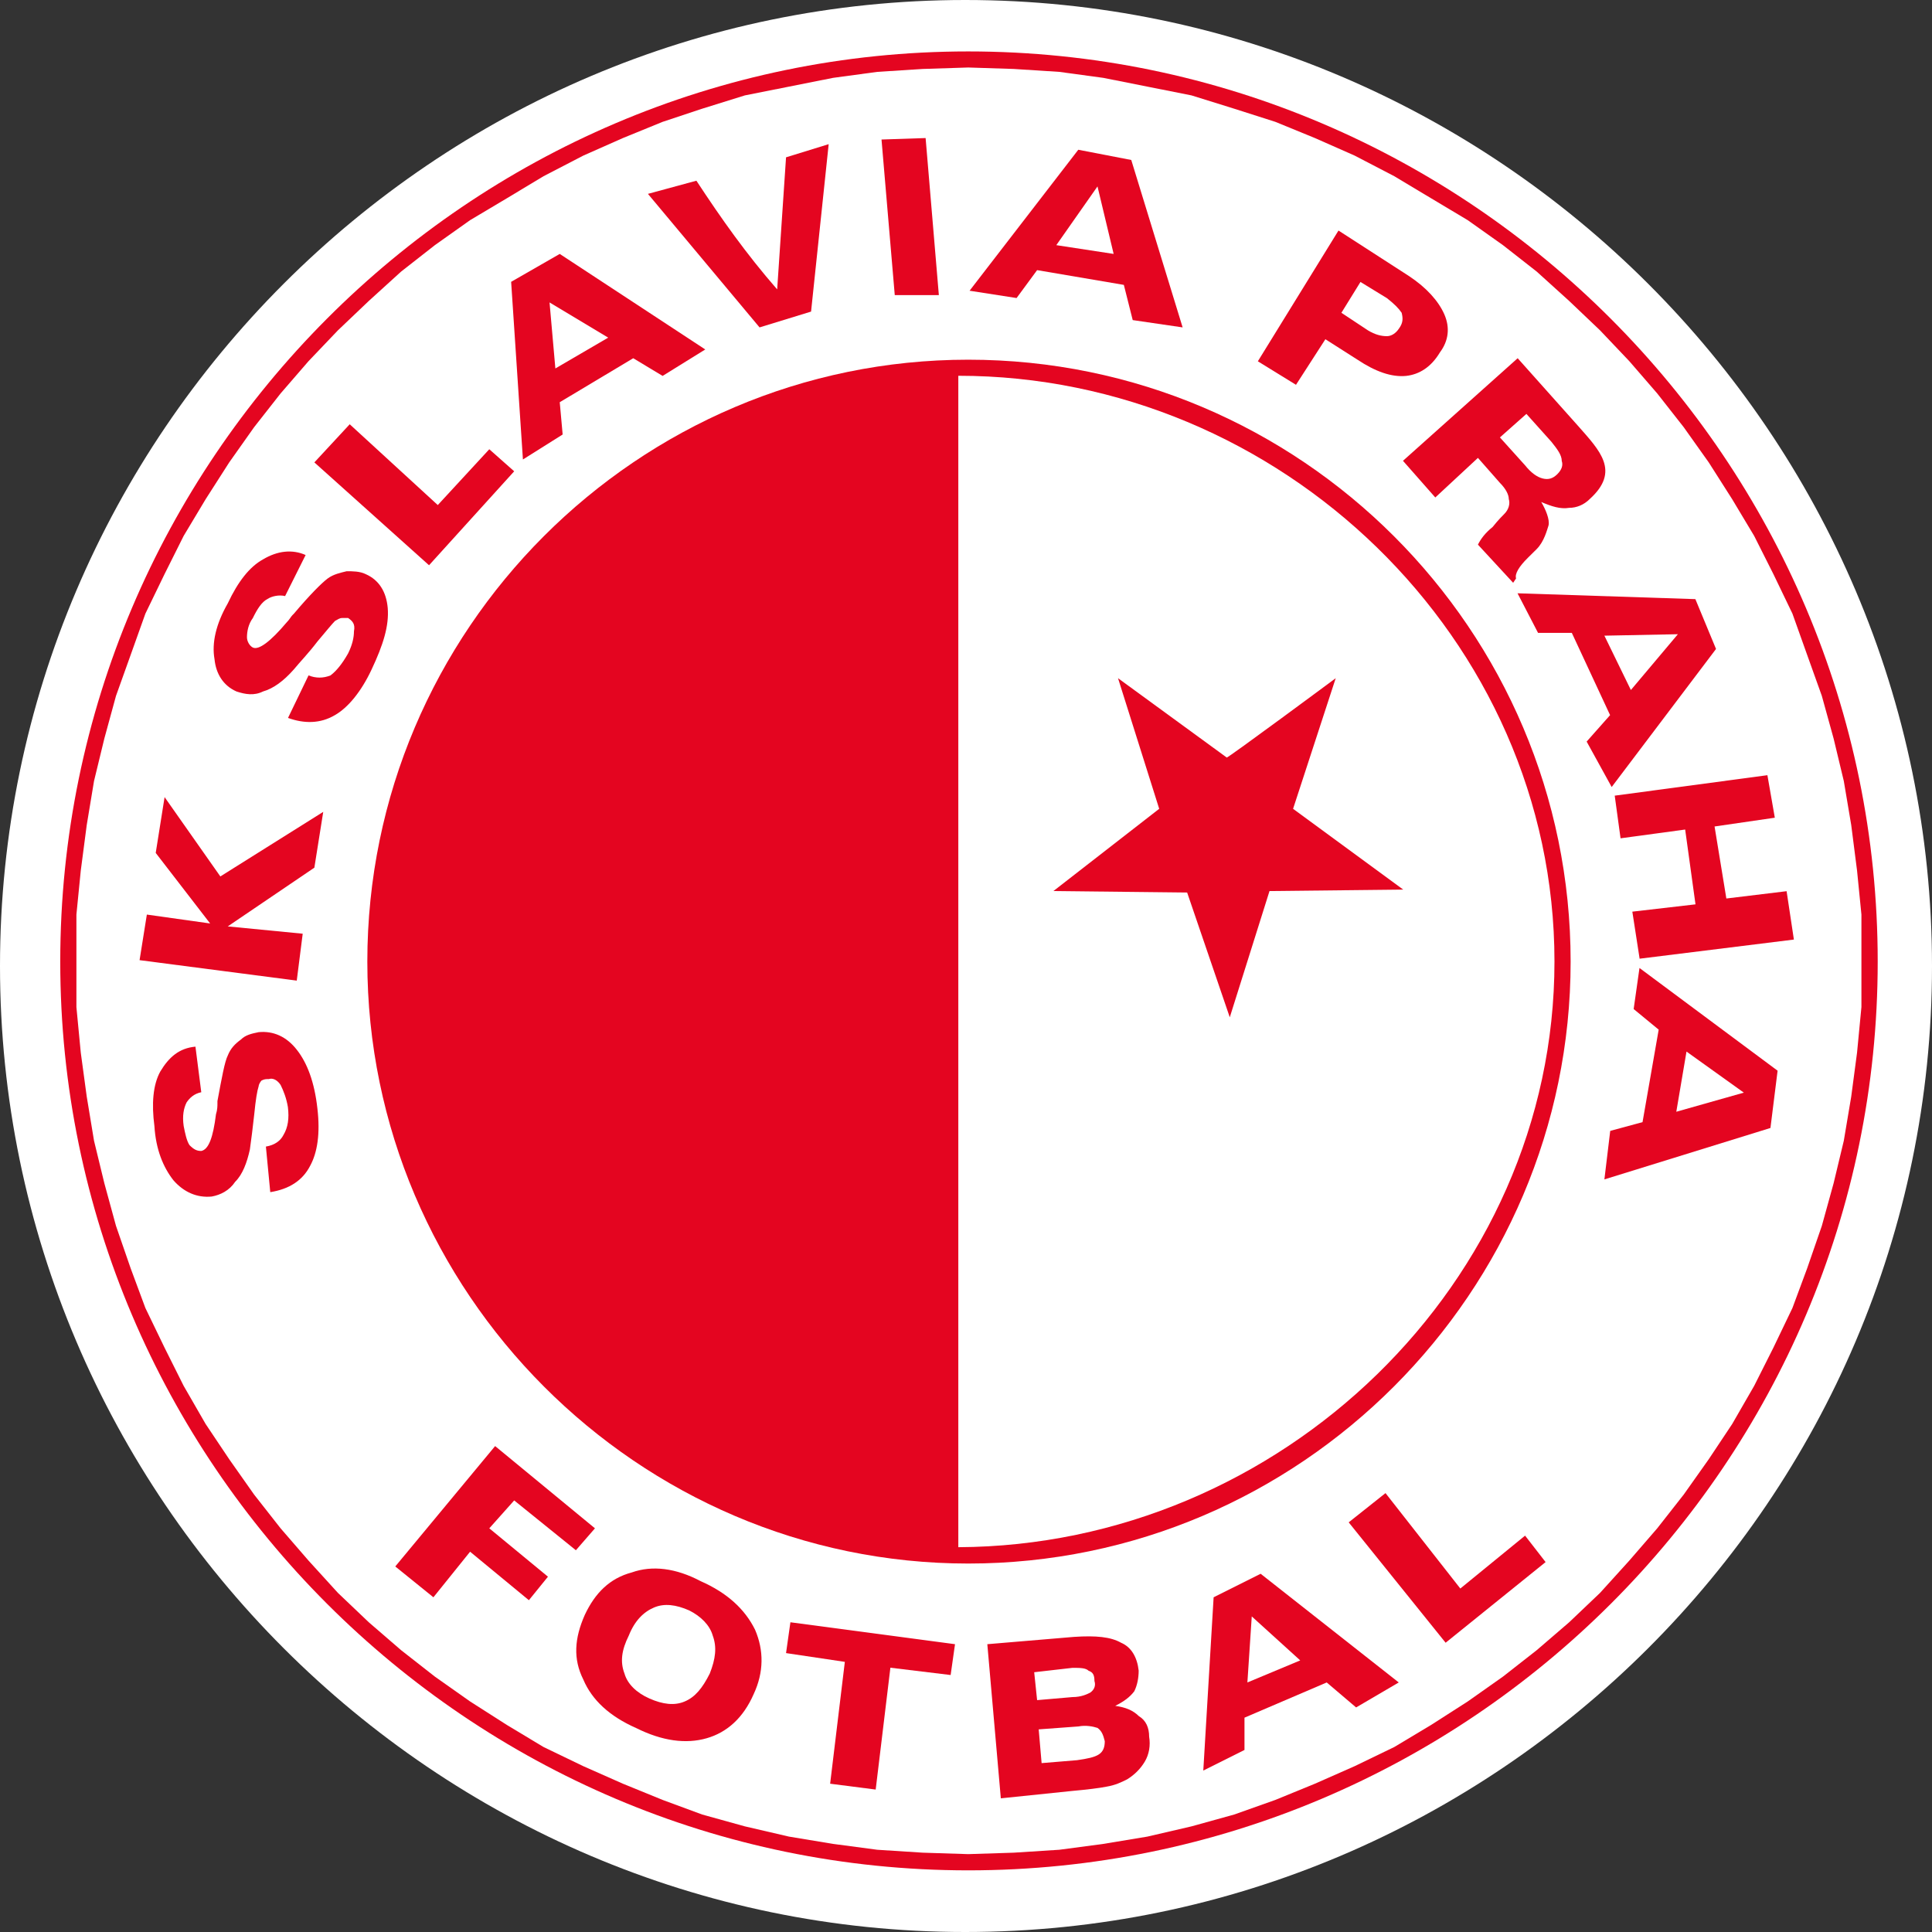
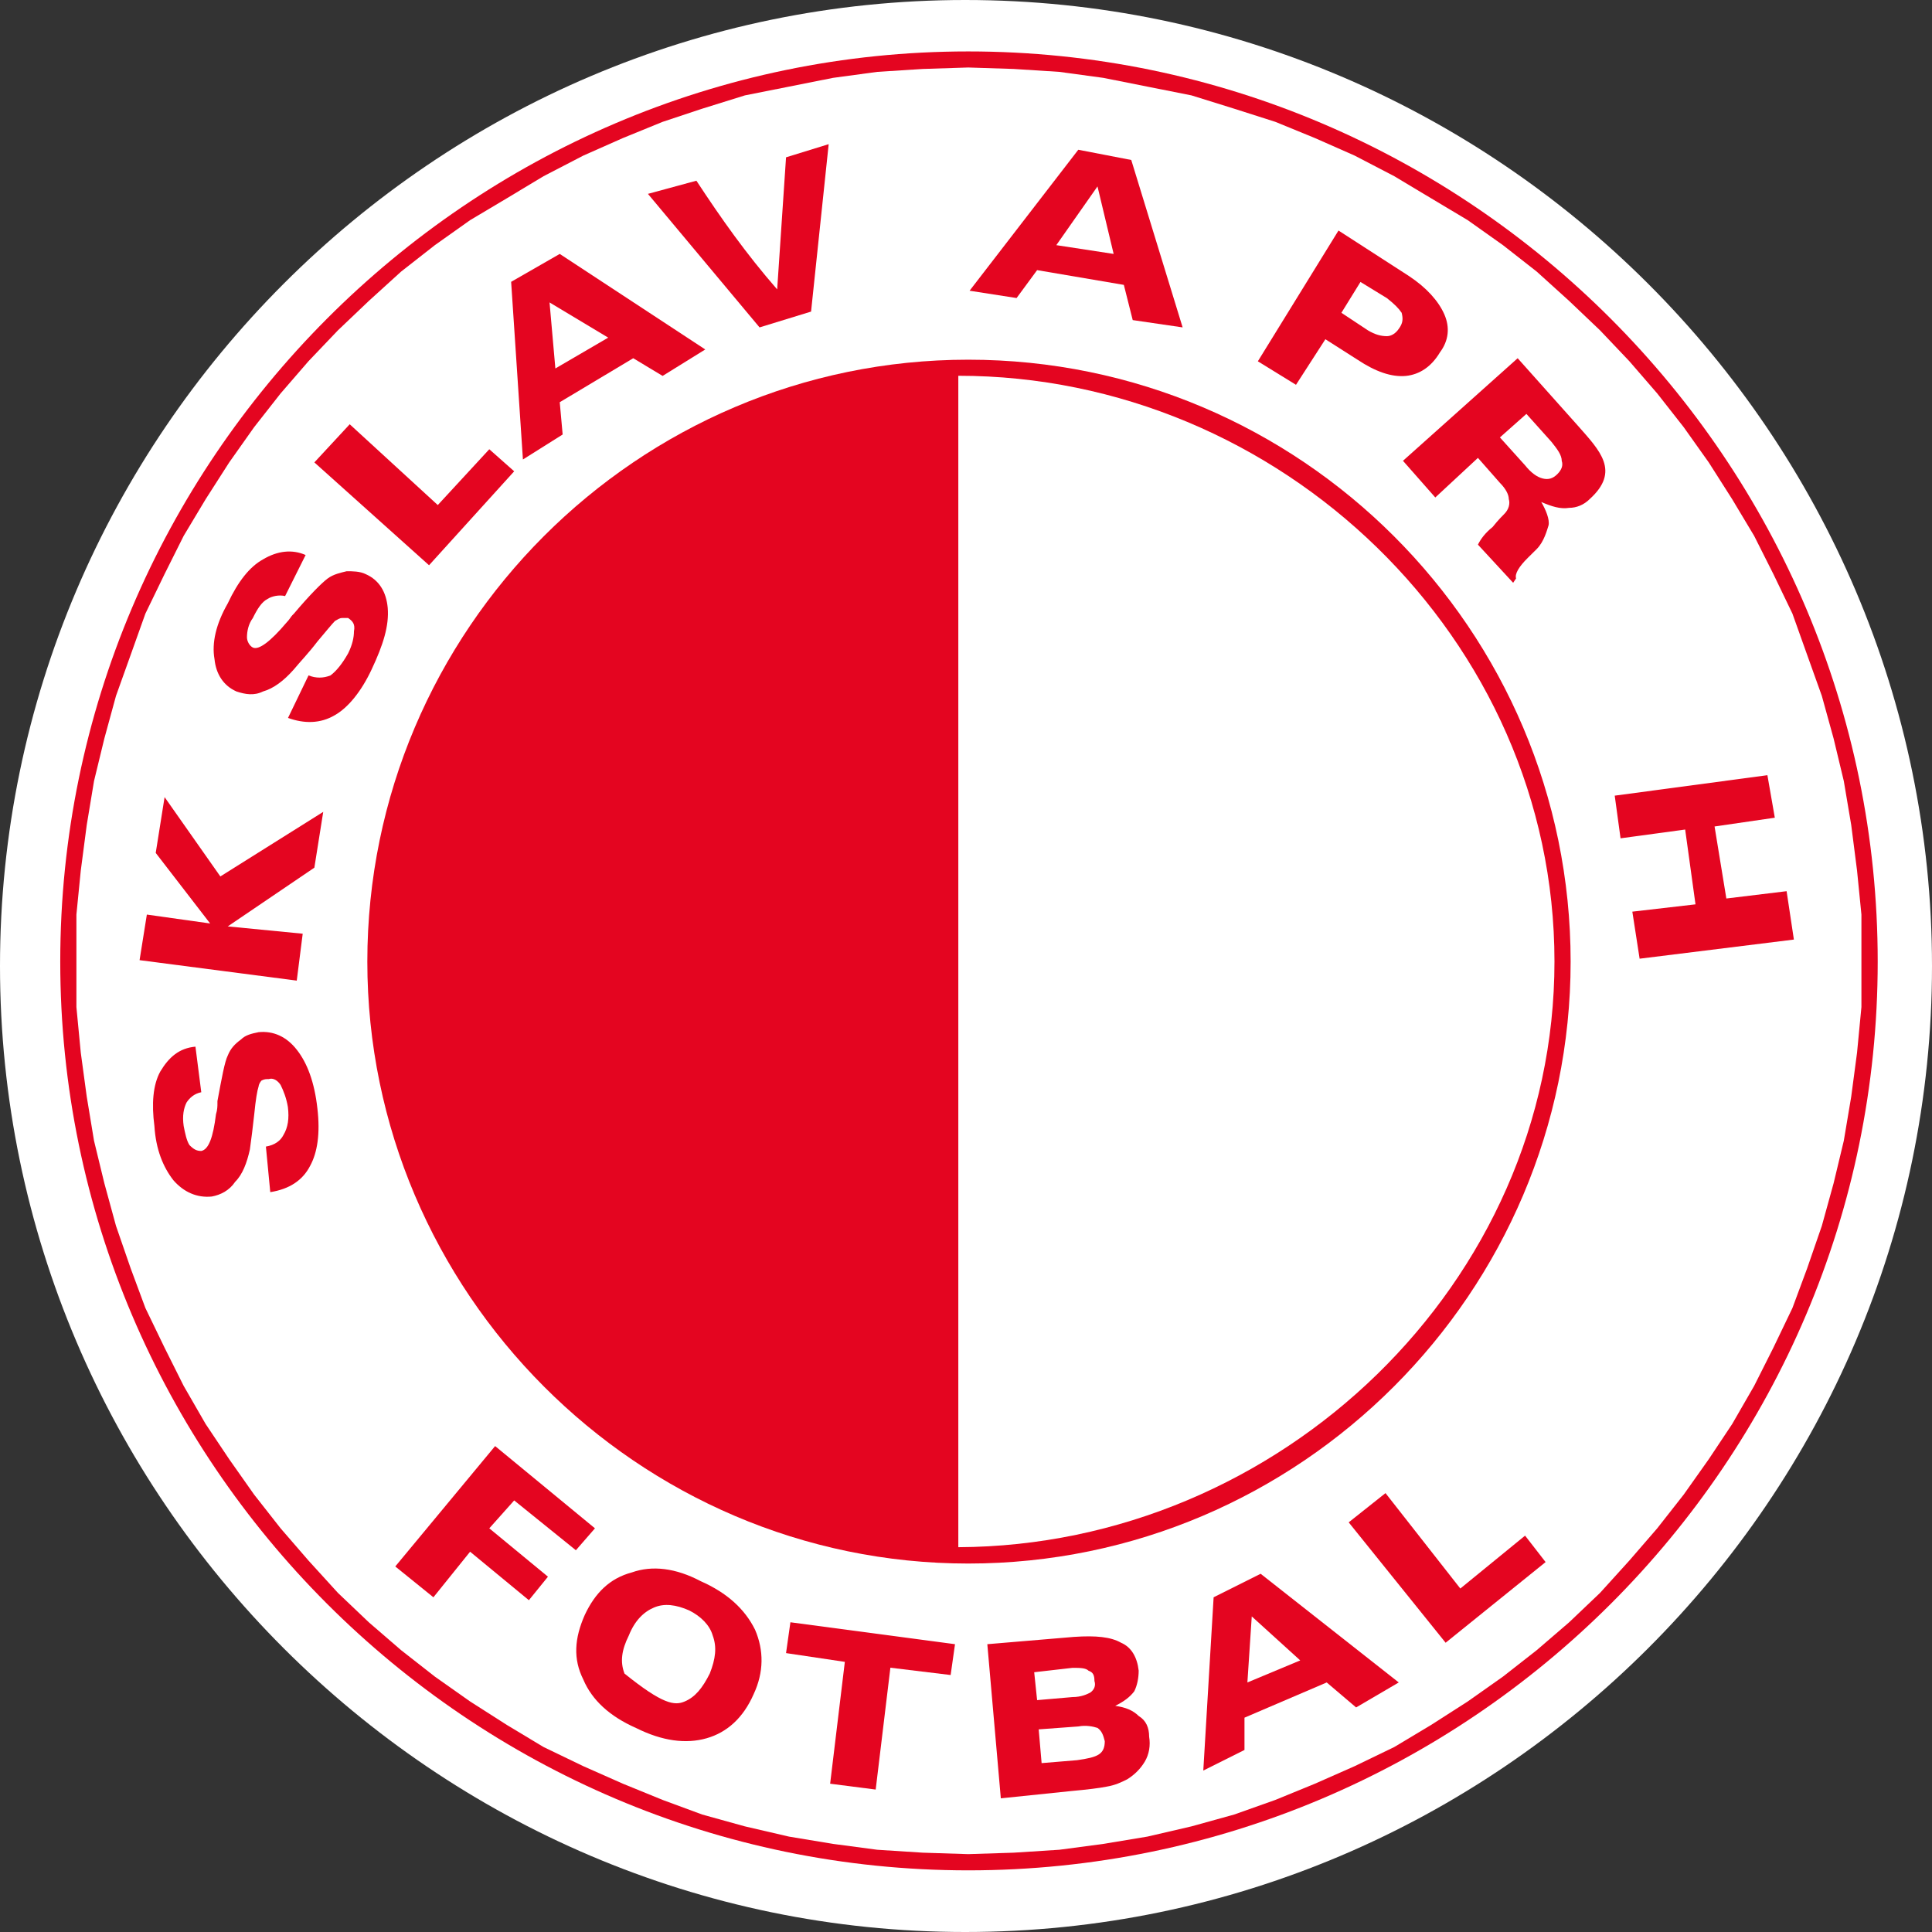
<svg xmlns="http://www.w3.org/2000/svg" width="500" height="500" viewBox="0 0 500 500" fill="none">
  <rect x="0" y="0" width="500" height="500" fill="#333333" stroke="none" />
  <path d="M249.794 500C112.543 500 0 387.552 0 250C0 112.448 112.543 0 249.794 0C387.457 0 500 112.448 500 250C500 387.552 387.457 500 249.794 500Z" fill="white" />
  <path d="M250.582 13.309C380.26 13.309 485.949 119.326 485.949 248.866C485.949 378.439 380.26 484.045 250.582 484.045C121.316 484.045 15.593 378.405 15.593 248.866C15.593 119.292 121.282 13.309 250.582 13.309Z" fill="#E40520" />
  <path d="M250.582 479.848L238.794 479.47L227.005 478.714L215.593 477.2L204.181 475.309L192.769 472.661L181.734 469.601L171.487 465.818L161.206 461.623L150.959 457.084L140.678 452.132L131.186 446.423L121.659 440.337L112.543 433.906L103.804 427.063L95.442 419.842L87.457 412.242L79.849 403.886L72.618 395.529L65.764 386.795L59.321 377.648L53.221 368.535L47.532 358.665L42.597 348.796L37.628 338.514L33.824 328.267L30.02 317.262L27.005 306.224L24.332 295.22L22.447 283.803L20.905 272.421L19.774 260.626V248.865V236.692L20.905 225.309L22.447 213.514L24.332 202.132L27.005 191.128L30.02 180.089L33.824 169.463L37.628 158.803L42.597 148.555L47.532 138.686L53.221 129.195L59.321 119.67L65.764 110.557L72.618 101.822L79.849 93.466L87.457 85.488L95.442 77.888L103.804 70.289L112.543 63.445L121.659 56.98L131.186 51.306L140.678 45.598L150.959 40.268L161.206 35.729L171.487 31.533L181.734 28.129L192.769 24.69L204.181 22.421L215.593 20.151L227.005 18.604L238.794 17.847L250.582 17.469L262.371 17.847L274.16 18.604L285.538 20.151L296.95 22.421L308.362 24.69L319.397 28.129L330.055 31.533L340.301 35.729L350.582 40.268L360.829 45.598L370.356 51.306L379.849 56.98L388.965 63.445L397.704 70.289L406.1 77.888L414.085 85.488L421.659 93.466L428.89 101.822L435.744 110.557L442.221 119.67L448.286 129.195L453.975 138.686L458.944 148.555L463.879 158.803L467.683 169.463L471.487 180.089L474.537 191.128L477.176 202.132L479.095 213.514L480.603 225.309L481.734 236.692V248.865V260.626L480.603 272.421L479.095 283.803L477.176 295.22L474.537 306.224L471.487 317.262L467.683 328.267L463.879 338.514L458.944 348.796L453.975 358.665L448.286 368.535L442.221 377.648L435.744 386.795L428.89 395.529L421.659 403.886L414.085 412.242L406.1 419.842L397.704 427.063L388.965 433.906L379.849 440.337L370.356 446.423L360.829 452.132L350.582 457.084L340.301 461.623L330.055 465.818L319.397 469.601L308.362 472.661L296.95 475.309L285.538 477.2L274.16 478.714L262.371 479.47L250.582 479.848Z" fill="white" />
  <path d="M374.126 425.138L349.041 393.982L358.568 386.417L377.93 411.108L394.688 397.421L400 404.264L374.126 425.138Z" fill="#E40520" />
  <path d="M218.643 430.089L203.427 427.82L204.558 419.842L247.156 425.516L246.025 433.494L230.432 431.602L226.628 463.136L214.839 461.623L218.643 430.089Z" fill="#E40520" />
  <path d="M128.136 374.243L153.975 395.529L149.04 401.203L133.071 388.308L126.628 395.529L141.81 408.046L136.875 414.133L121.659 401.582L112.166 413.377L102.296 405.399L128.136 374.243Z" fill="#E40520" />
  <path d="M457.402 200.619L459.321 211.623L443.728 213.893L446.778 232.531L462.371 230.64L464.256 243.157L424.331 248.109L422.447 235.935L438.793 234.044L436.12 214.684L419.397 216.953L417.889 205.915L457.402 200.619Z" fill="#E40520" />
-   <path d="M231.563 76.375L228.135 36.107L239.547 35.728L242.974 76.375H231.563Z" fill="#E40520" />
  <path d="M196.573 84.731L167.683 50.172L180.226 46.767C186.703 56.636 193.146 65.749 201.131 74.897L203.427 40.715L214.462 37.31L209.904 80.639L196.573 84.731Z" fill="#E40520" />
  <path d="M81.357 119.669L90.507 109.8L113.297 130.708L126.628 116.265L133.07 121.973L111.035 146.285L81.357 119.669Z" fill="#E40520" />
  <path d="M74.537 185.798L79.849 174.794C81.734 175.55 83.653 175.55 85.538 174.794C87.046 173.659 88.588 171.768 90.096 169.085C91.227 166.816 91.604 164.89 91.604 163.377C91.981 161.486 91.227 160.729 90.096 159.938H88.588C87.834 159.938 87.457 160.316 86.703 160.695C85.949 161.451 84.407 163.343 82.145 166.025C79.849 169.051 77.587 171.355 76.045 173.246C73.372 176.272 70.733 178.198 68.06 178.955C65.764 180.089 63.502 179.711 61.206 178.955C57.779 177.442 55.894 174.381 55.517 170.598C54.764 166.403 55.894 161.486 58.944 156.156C61.617 150.447 64.633 146.664 68.06 144.773C71.864 142.504 75.668 142.125 79.095 143.638L73.783 154.264C72.275 153.886 70.356 154.264 69.225 155.021C67.718 155.777 66.552 157.669 65.421 159.973C64.29 161.486 63.914 163.411 63.914 164.924C63.914 166.059 64.668 167.194 65.421 167.572C66.929 168.329 69.979 166.059 74.16 161.107C74.914 160.351 75.291 159.594 75.668 159.216L76.045 158.838C80.226 153.886 83.276 150.86 84.784 149.725C86.292 148.59 88.211 148.212 89.719 147.834C91.227 147.834 93.146 147.834 94.654 148.59C98.081 150.103 99.966 153.129 100.343 157.325C100.72 161.898 99.212 166.816 96.162 173.281C93.489 178.989 90.062 183.15 86.669 185.076C82.899 187.311 78.718 187.311 74.537 185.798Z" fill="#E40520" />
  <path d="M76.799 253.783L36.12 248.487L38.005 236.692L54.386 238.996L40.301 220.736L42.597 206.293L57.025 226.823L83.653 210.11L81.357 224.553L58.944 239.752L78.341 241.644L76.799 253.783Z" fill="#E40520" />
  <path d="M69.945 308.528L68.814 296.733C71.11 296.355 72.618 295.22 73.372 293.707C74.503 291.816 74.88 289.512 74.503 286.485C74.126 284.216 73.372 282.29 72.618 280.777C71.864 279.642 70.733 278.886 69.568 279.264C68.814 279.264 68.437 279.264 67.683 279.642C67.306 280.021 66.929 280.777 66.929 281.155C66.552 282.29 66.175 284.56 65.798 288.377C65.421 291.781 65.044 294.842 64.667 297.49C63.913 300.894 62.782 303.954 60.863 305.846C59.355 308.115 57.059 309.25 54.797 309.663C50.993 310.041 47.566 308.528 44.893 305.468C42.22 302.063 40.336 297.49 39.959 291.403C39.205 285.695 39.582 280.777 41.466 277.338C43.728 273.556 46.401 271.252 50.582 270.873L52.09 282.668C50.205 283.047 49.04 284.181 48.286 285.316C47.532 286.829 47.155 288.755 47.532 291.403C47.909 293.294 48.286 295.22 49.04 296.355C50.171 297.49 50.925 297.868 52.09 297.868C53.975 297.49 55.14 294.463 55.894 288.377C56.271 287.242 56.271 286.107 56.271 285.729V284.972C57.402 278.886 58.156 274.725 58.944 273.177C59.698 271.286 60.829 270.151 62.371 269.016C63.502 267.882 65.044 267.503 66.929 267.125C70.733 266.747 74.16 268.26 76.833 271.699C79.506 275.103 81.391 280.055 82.145 286.898C82.899 293.363 82.145 298.28 80.26 301.719C78.341 305.468 74.914 307.737 69.945 308.528Z" fill="#E40520" />
  <path d="M288.211 65.715L284.03 48.246L273.372 63.445L288.211 65.715ZM292.769 41.403L306.066 84.731L293.146 82.84L290.85 73.727L268.403 69.91L263.091 77.132L250.925 75.24L279.061 38.755L292.769 41.403Z" fill="#E40520" />
  <path d="M157.402 87.38L142.221 78.267L143.729 95.358L157.402 87.38ZM144.86 65.716L182.522 90.441L171.487 97.284L163.879 92.71L144.86 104.093L145.614 112.449L135.333 118.914L132.282 72.937L144.86 65.716Z" fill="#E40520" />
  <path d="M354.009 85.488C355.894 86.623 357.436 87.001 358.944 87.001C360.075 87.001 361.24 86.245 361.994 85.11C363.125 83.597 363.125 82.462 362.748 80.949C361.994 79.814 360.863 78.68 358.944 77.166L352.09 72.971L347.155 80.949L354.009 85.488ZM346.401 59.663L364.667 71.458C369.225 74.484 372.275 77.923 373.783 81.328C375.291 84.766 374.914 88.171 372.652 91.197C370.391 94.98 367.341 96.905 363.914 97.283C360.11 97.662 355.929 96.149 351.371 93.123L343.009 87.792L335.401 99.587L325.531 93.501L346.401 59.663Z" fill="#E40520" />
  <path d="M394.688 120.426C396.196 122.317 397.738 123.452 399.246 123.83C400.754 124.208 401.919 123.83 403.05 122.695C404.181 121.56 404.558 120.426 404.181 119.291C404.181 117.778 403.05 116.265 401.508 114.339L395.031 107.118L388.177 113.204L394.688 120.426ZM392.769 92.709L408.362 110.178C414.051 116.643 419.397 121.939 411.412 129.16C409.904 130.673 407.985 131.43 406.1 131.43C403.804 131.808 401.542 131.051 398.869 129.917C400 131.808 401.131 134.49 400.754 136.003C400.377 137.138 399.623 140.164 397.704 142.09L395.408 144.36C393.112 146.629 391.981 148.521 392.358 149.69L391.604 150.825L382.488 140.955C383.242 139.442 384.373 137.929 386.292 136.382C387.8 134.49 388.965 133.355 389.342 132.977C390.473 131.842 390.85 130.329 390.473 129.16C390.473 128.025 389.719 126.512 388.177 124.965L382.488 118.5L371.453 128.748L363.091 119.256L392.769 92.709Z" fill="#E40520" />
-   <path d="M422.07 178.576L434.236 164.133L415.216 164.512L422.07 178.576ZM444.106 167.951L417.101 203.68L410.624 191.919L416.69 185.076L406.786 163.79H398.047L392.735 153.542L438.76 155.055L444.106 167.951Z" fill="#E40520" />
-   <path d="M433.825 287.723L451.302 282.771L436.464 272.146L433.825 287.723ZM458.191 291.919L415.216 305.227L416.724 292.675L425.086 290.406L429.267 266.472L422.79 261.141L424.298 250.516L460.041 277.097L458.191 291.919Z" fill="#E40520" />
  <path d="M326.251 407.29L361.995 435.419L350.96 441.884L343.352 435.419L322.07 444.532V452.888L311.412 458.218L314.085 413.377L326.251 407.29ZM322.824 435.419L336.498 429.711L323.955 418.329L322.824 435.419Z" fill="#E40520" />
  <path d="M277.553 439.202C279.849 439.202 281.357 438.446 282.111 438.068C283.242 437.311 283.619 436.176 283.242 435.041C283.242 433.528 282.865 432.772 281.734 432.394C280.98 431.637 279.472 431.637 277.553 431.637L267.649 432.772L268.403 439.993L277.553 439.202ZM278.718 455.537C281.391 455.158 283.276 454.78 284.407 454.024C285.538 453.267 285.915 452.132 285.915 450.619C285.538 449.106 285.161 447.971 284.03 447.18C282.899 446.802 280.98 446.424 279.095 446.802L268.814 447.559L269.568 456.293L278.718 455.537ZM255.518 425.516L277.964 423.625C283.653 423.246 287.457 423.625 290.13 425.138C292.803 426.273 294.311 428.92 294.688 432.359C294.688 434.251 294.311 436.176 293.557 437.689C292.426 439.202 290.884 440.337 288.622 441.472C291.296 441.85 293.18 442.607 294.723 444.12C296.607 445.255 297.396 447.146 297.396 449.45C297.773 451.72 297.396 454.024 296.265 455.915C295.134 457.806 293.592 459.319 291.707 460.489C290.199 461.245 288.657 462.002 286.395 462.38C284.51 462.758 281.46 463.136 277.279 463.515L259.013 465.406L255.518 425.516Z" fill="#E40520" />
-   <path d="M162.748 423.247C160.864 427.029 160.452 430.09 161.618 433.116C162.371 435.764 164.668 438.068 168.095 439.581C171.522 441.094 174.572 441.472 177.21 440.337C179.883 439.203 181.768 436.933 183.687 433.116C185.195 429.299 185.572 426.273 184.441 423.247C183.687 420.599 181.391 418.295 178.376 416.782C174.949 415.269 171.899 414.89 169.26 416.025C166.552 417.16 164.256 419.464 162.748 423.247ZM151.337 417.951C154.01 412.243 157.814 408.46 163.502 406.947C168.814 405.055 174.914 405.812 181.357 409.216C188.211 412.243 192.769 416.438 195.408 421.768C197.704 427.098 197.704 432.772 195.031 438.48C192.358 444.567 188.177 448.35 182.865 449.863C177.553 451.376 171.453 450.619 164.633 447.215C157.779 444.189 153.221 439.994 150.96 434.663C148.286 429.333 148.663 424.003 151.337 417.951Z" fill="#E40520" />
+   <path d="M162.748 423.247C160.864 427.029 160.452 430.09 161.618 433.116C171.522 441.094 174.572 441.472 177.21 440.337C179.883 439.203 181.768 436.933 183.687 433.116C185.195 429.299 185.572 426.273 184.441 423.247C183.687 420.599 181.391 418.295 178.376 416.782C174.949 415.269 171.899 414.89 169.26 416.025C166.552 417.16 164.256 419.464 162.748 423.247ZM151.337 417.951C154.01 412.243 157.814 408.46 163.502 406.947C168.814 405.055 174.914 405.812 181.357 409.216C188.211 412.243 192.769 416.438 195.408 421.768C197.704 427.098 197.704 432.772 195.031 438.48C192.358 444.567 188.177 448.35 182.865 449.863C177.553 451.376 171.453 450.619 164.633 447.215C157.779 444.189 153.221 439.994 150.96 434.663C148.286 429.333 148.663 424.003 151.337 417.951Z" fill="#E40520" />
  <path d="M250.582 93.089C336.532 93.089 406.477 162.999 406.477 248.866C406.477 334.354 336.532 404.643 250.582 404.643C165.044 404.643 95.065 334.354 95.065 248.866C95.065 162.999 165.01 93.089 250.582 93.089Z" fill="#E40520" />
  <path d="M248.012 97.249C331.288 97.249 402.296 165.268 402.296 248.831C402.296 332.05 331.288 400.035 248.012 400.413V97.249Z" fill="white" />
-   <path d="M317.478 196.045L289.342 175.516L300 209.319L272.618 230.605L307.231 230.983L318.266 263.274L328.547 230.605L363.16 230.227L334.647 209.319L345.682 175.516C345.648 175.55 317.478 196.423 317.478 196.045Z" fill="#E40520" />
</svg>